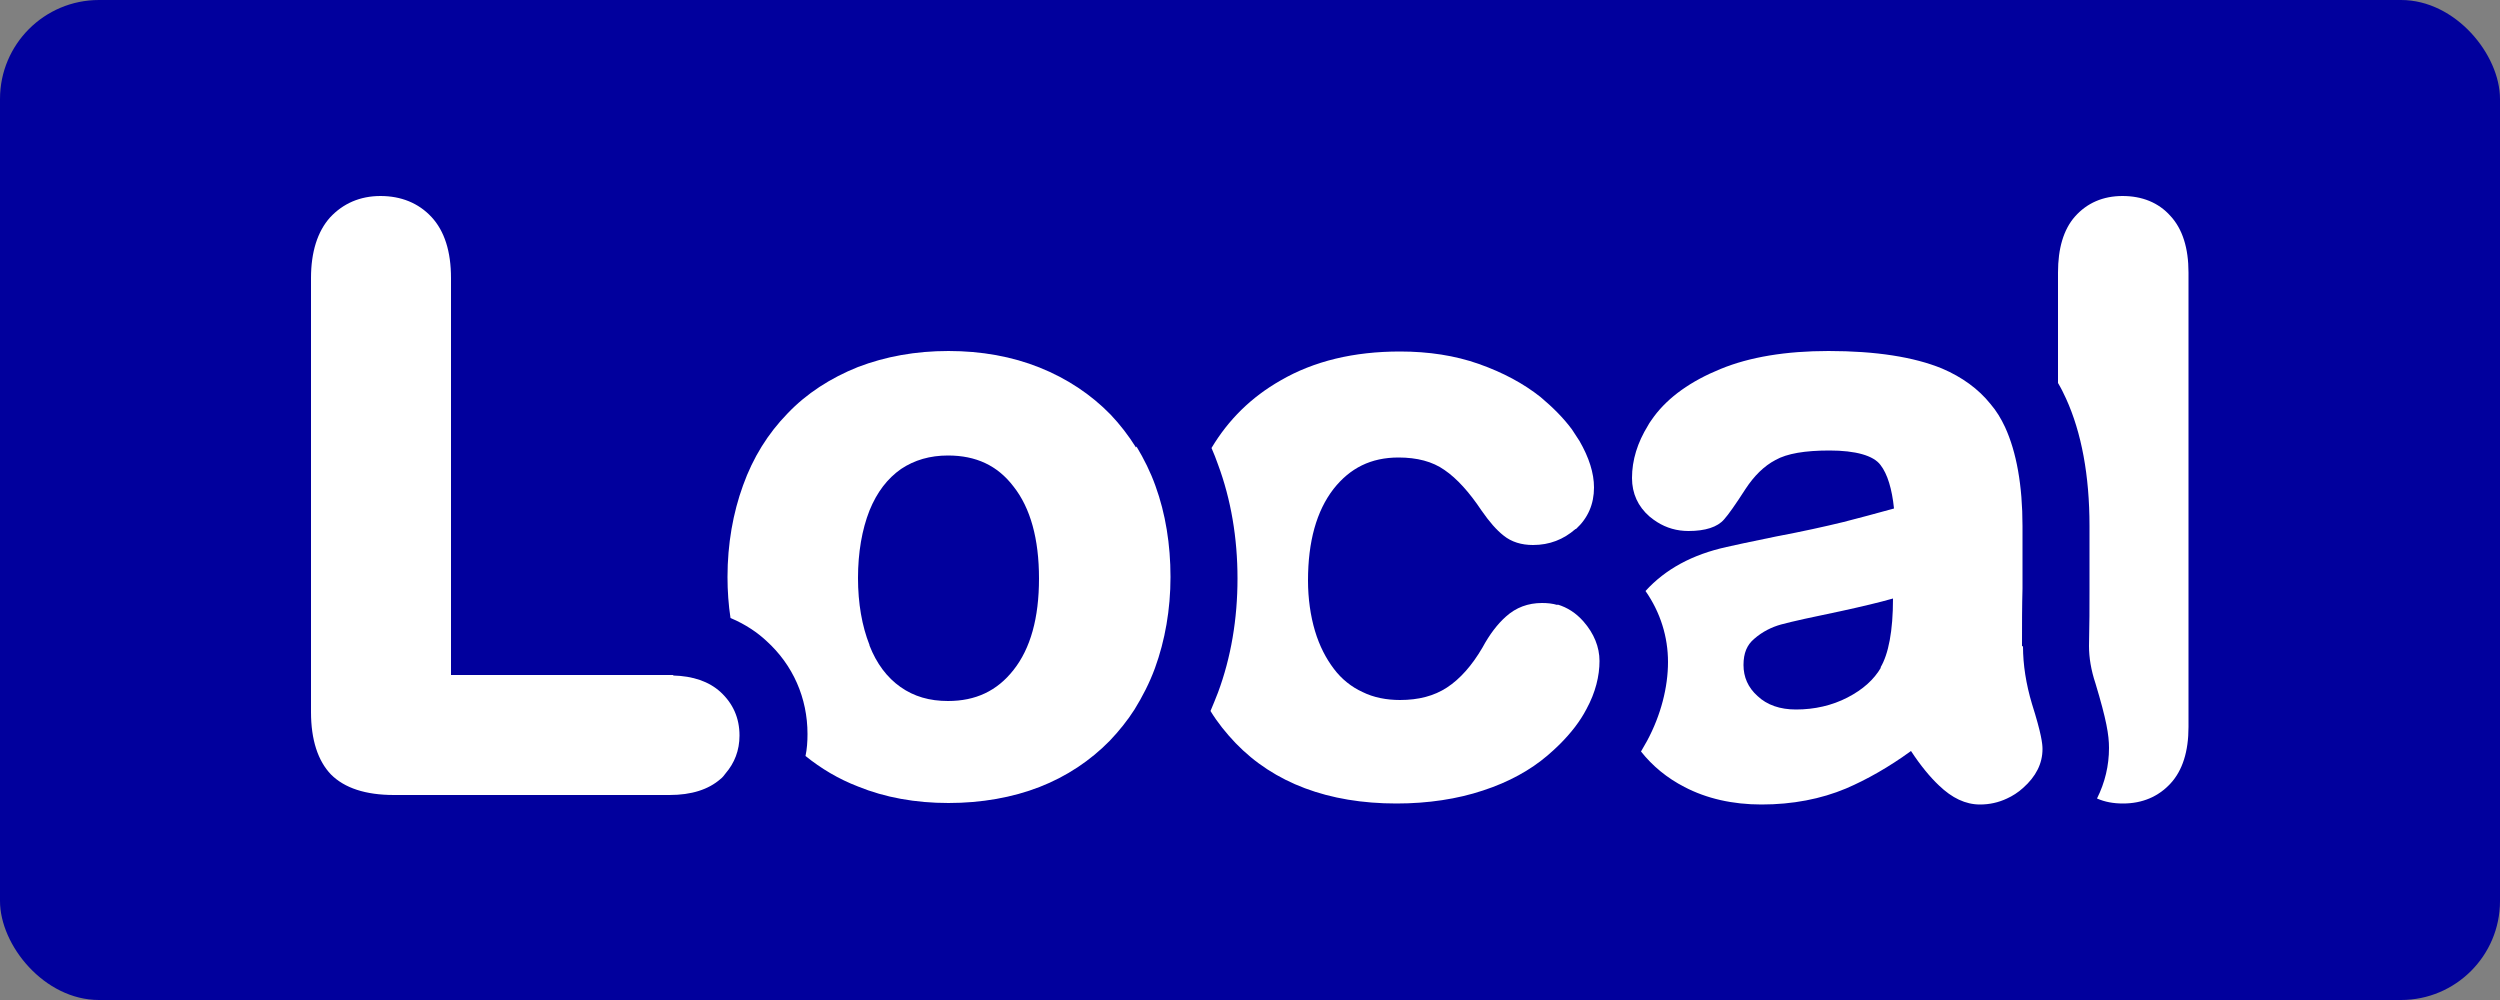
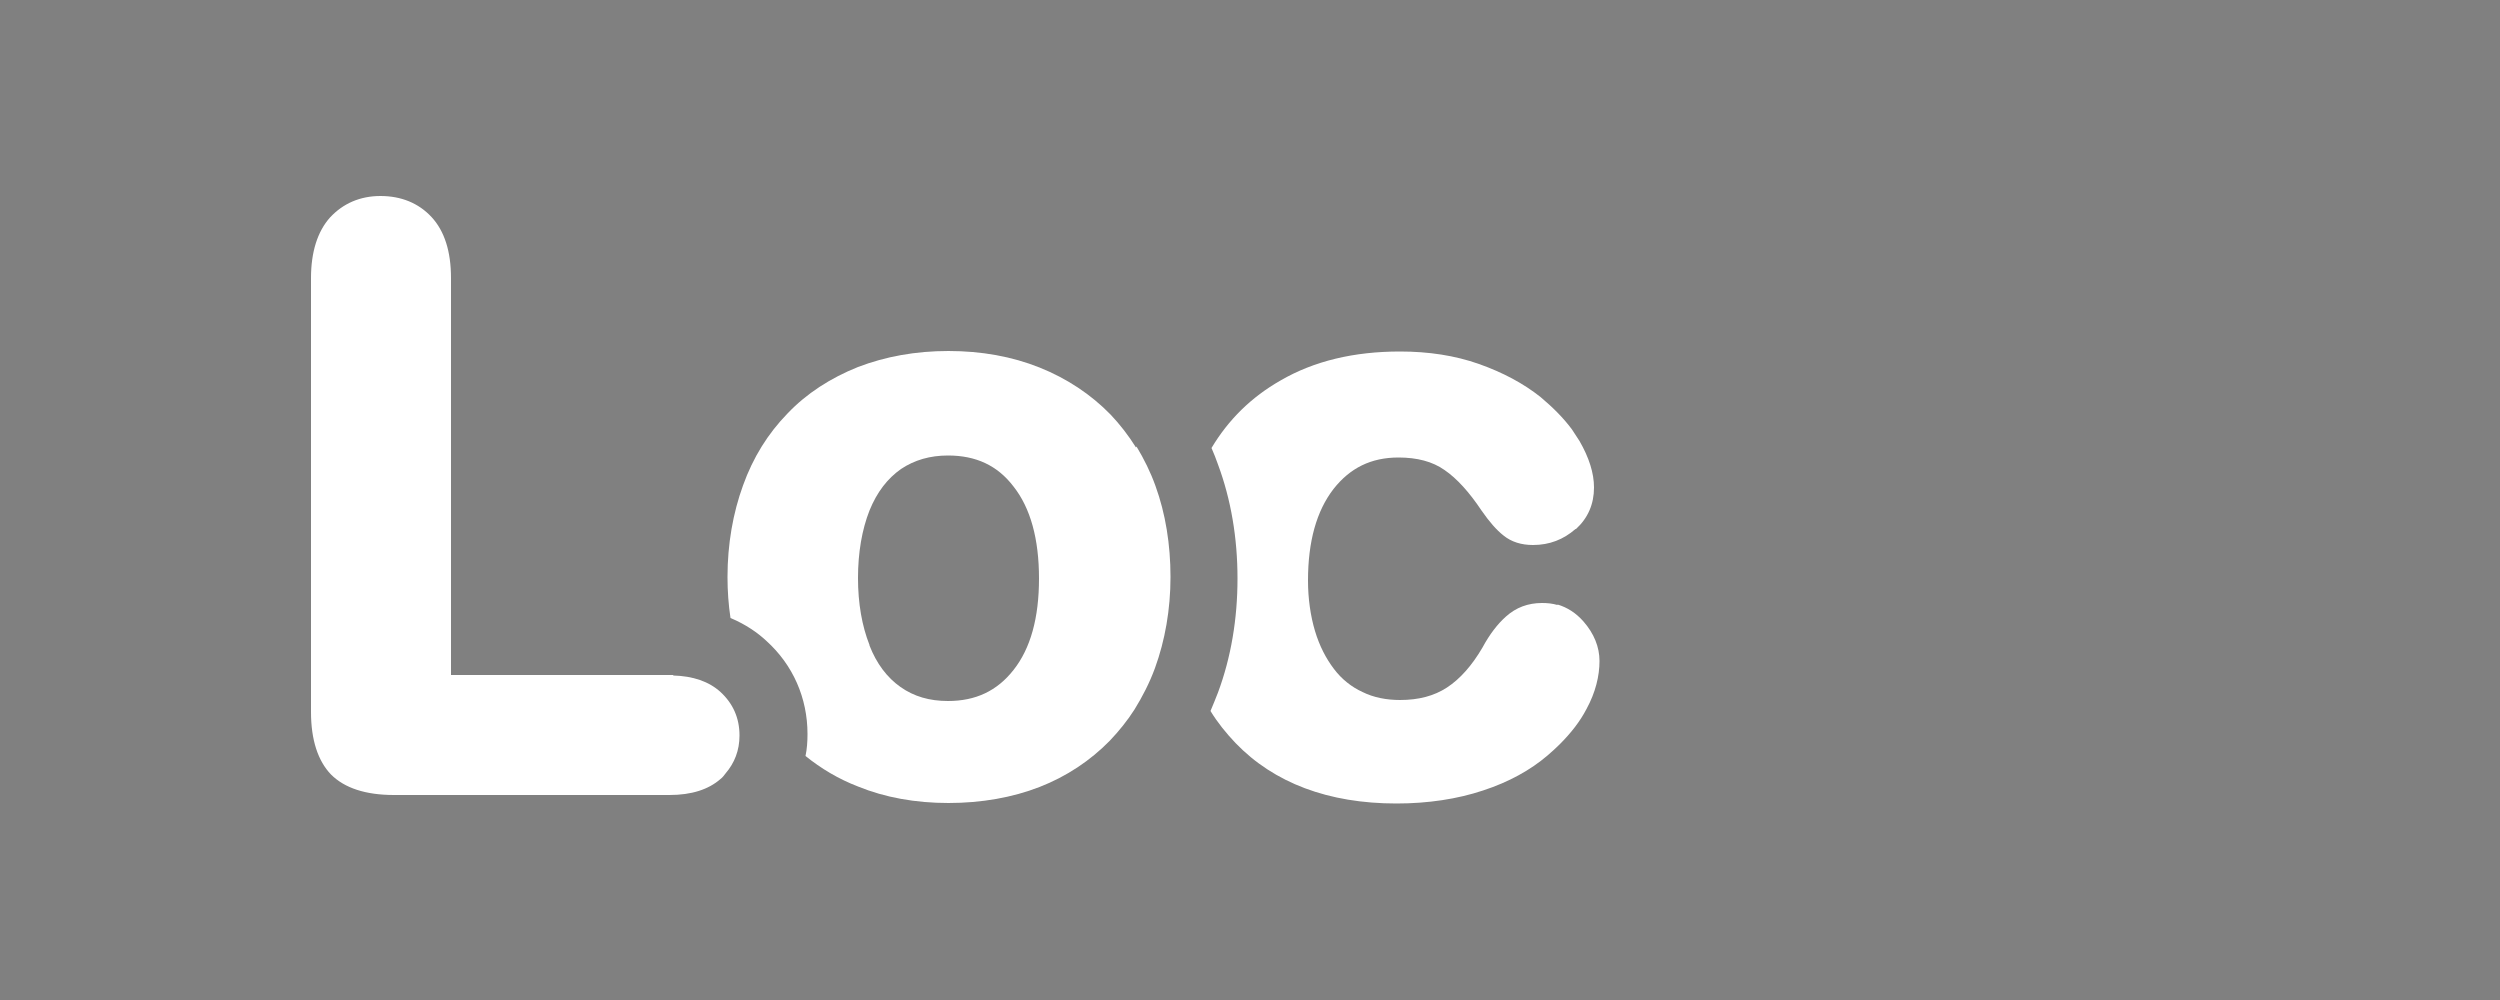
<svg xmlns="http://www.w3.org/2000/svg" id="_레이어_1" data-name="레이어 1" viewBox="0 0 50 20">
  <rect x="0" y="0" width="50" height="20" fill="#808080" stroke="none" />
  <defs>
    <style>
      .cls-1 {
        fill: #fff;
      }

      .cls-2 {
        fill: #01009d;
      }
    </style>
  </defs>
-   <rect class="cls-2" x="0" width="50" height="20" rx="1.98" ry="1.98" />
  <g>
    <path class="cls-1" d="M13.47,13.5s-.05,0-.08,0h-4.37v-7.94c0-.53-.13-.94-.39-1.22-.26-.28-.61-.42-1.02-.42s-.75.15-1.01.43c-.25.28-.38.69-.38,1.21v8.68c0,.56.14.98.4,1.25.27.27.69.41,1.26.41h5.51c.44,0,.78-.11,1.02-.32.04-.03.07-.07.1-.11.18-.21.28-.46.28-.76,0-.35-.13-.64-.38-.87-.23-.21-.55-.32-.95-.33Z" />
    <path class="cls-1" d="M22.72,8.95c-.15-.24-.32-.46-.51-.66-.39-.4-.87-.72-1.42-.94-.55-.22-1.16-.33-1.82-.33s-1.26.11-1.81.32c-.55.22-1.03.53-1.41.93-.39.4-.69.88-.89,1.44-.2.55-.31,1.17-.31,1.83,0,.28.02.56.06.82.31.13.55.3.72.46.53.48.82,1.14.82,1.86,0,.15-.01.3-.04.44.31.25.66.46,1.05.61.54.22,1.15.33,1.81.33s1.28-.11,1.82-.32c.54-.21,1.02-.53,1.41-.93.18-.19.35-.4.49-.62.16-.26.3-.53.41-.83.2-.55.31-1.17.31-1.82s-.1-1.27-.3-1.82c-.1-.28-.23-.54-.38-.79ZM17.39,12.9c-.15-.38-.23-.83-.23-1.34s.08-.97.23-1.35c.15-.37.36-.64.63-.83.27-.18.58-.27.94-.27.56,0,.99.2,1.31.62.34.43.51,1.05.51,1.84s-.17,1.4-.51,1.83c-.33.42-.76.62-1.31.62-.37,0-.68-.09-.95-.28-.27-.19-.48-.47-.62-.83Z" />
    <path class="cls-1" d="M31.15,12.1c-.1-.03-.2-.04-.31-.04-.28,0-.52.09-.72.27-.17.15-.33.36-.47.62-.21.36-.45.63-.71.8-.26.17-.57.25-.94.25-.27,0-.53-.05-.75-.16-.22-.1-.42-.26-.57-.46-.16-.21-.29-.46-.38-.76-.09-.3-.14-.65-.14-1.01,0-.78.17-1.39.51-1.83.33-.42.75-.63,1.3-.63.37,0,.68.08.92.25.25.17.5.45.74.81h0c.16.23.3.39.44.5.16.13.36.19.59.19.33,0,.61-.11.85-.32,0,0,0,0,.01,0,.24-.22.36-.5.36-.83,0-.29-.1-.6-.29-.93-.05-.08-.1-.15-.15-.23-.17-.23-.38-.44-.63-.65-.34-.27-.75-.49-1.23-.66-.48-.17-1.01-.25-1.58-.25-.92,0-1.72.19-2.39.58-.58.33-1.04.78-1.38,1.35.05.11.09.22.13.33.26.7.39,1.47.39,2.28s-.13,1.58-.39,2.28c-.05.13-.1.25-.15.37.14.23.31.44.5.64.77.8,1.86,1.21,3.22,1.21.63,0,1.22-.09,1.73-.26.52-.17.95-.41,1.29-.7.08-.07.16-.14.24-.22.23-.23.41-.46.54-.71.18-.33.26-.66.26-.96,0-.28-.11-.55-.32-.79-.15-.17-.32-.28-.52-.34Z" />
-     <path class="cls-1" d="M40.44,12.92c0-.42,0-.8.01-1.15,0-.34,0-.76,0-1.25,0-.81-.12-1.48-.35-1.98-.08-.17-.17-.32-.29-.46-.24-.3-.57-.54-.97-.71-.56-.23-1.32-.35-2.27-.35-.85,0-1.58.12-2.16.36-.59.24-1.04.56-1.33.95-.04.06-.09.12-.12.18-.21.34-.32.69-.32,1.05,0,.31.12.57.35.77.05.04.1.08.15.11.19.12.4.18.63.18.34,0,.58-.08.71-.23.09-.1.23-.3.43-.61.17-.26.37-.46.6-.58.23-.13.59-.19,1.08-.19.52,0,.88.1,1.02.29.14.18.23.48.27.87-.36.1-.7.19-1.01.27-.37.09-.82.19-1.35.29-.54.11-.86.18-.99.21-.68.15-1.22.44-1.62.88.3.43.45.92.45,1.42s-.14,1.06-.42,1.58c-.04.07-.08.14-.12.21.23.29.52.53.87.71.44.23.96.35,1.54.35.62,0,1.19-.11,1.69-.32.42-.18.86-.43,1.3-.75.19.29.38.52.56.69.26.25.53.38.82.38.19,0,.37-.04.54-.12.11-.05.22-.12.32-.21.26-.23.39-.49.39-.78,0-.1-.02-.3-.21-.9-.12-.4-.18-.79-.18-1.15ZM37.62,13.35c-.14.24-.36.44-.67.6-.31.16-.66.24-1.03.24-.32,0-.58-.09-.77-.27-.19-.17-.28-.38-.28-.62s.07-.4.21-.52c.17-.15.36-.24.54-.29.22-.06.63-.15,1.21-.27.41-.09.75-.17,1.03-.25,0,.65-.09,1.11-.25,1.38Z" />
-     <path class="cls-1" d="M43.41,4.32c-.24-.27-.57-.4-.96-.4s-.71.14-.95.41c-.23.26-.34.64-.34,1.12v2.21c.06.1.11.2.16.31.31.68.47,1.54.47,2.55,0,.5,0,.92,0,1.26,0,.34,0,.72-.01,1.14,0,.23.04.48.13.75.22.73.27,1.03.27,1.29,0,.35-.08.69-.24,1.01.16.07.33.1.52.1.39,0,.71-.14.95-.4.24-.26.36-.64.36-1.13V5.45c0-.49-.12-.87-.36-1.13Z" />
  </g>
</svg>